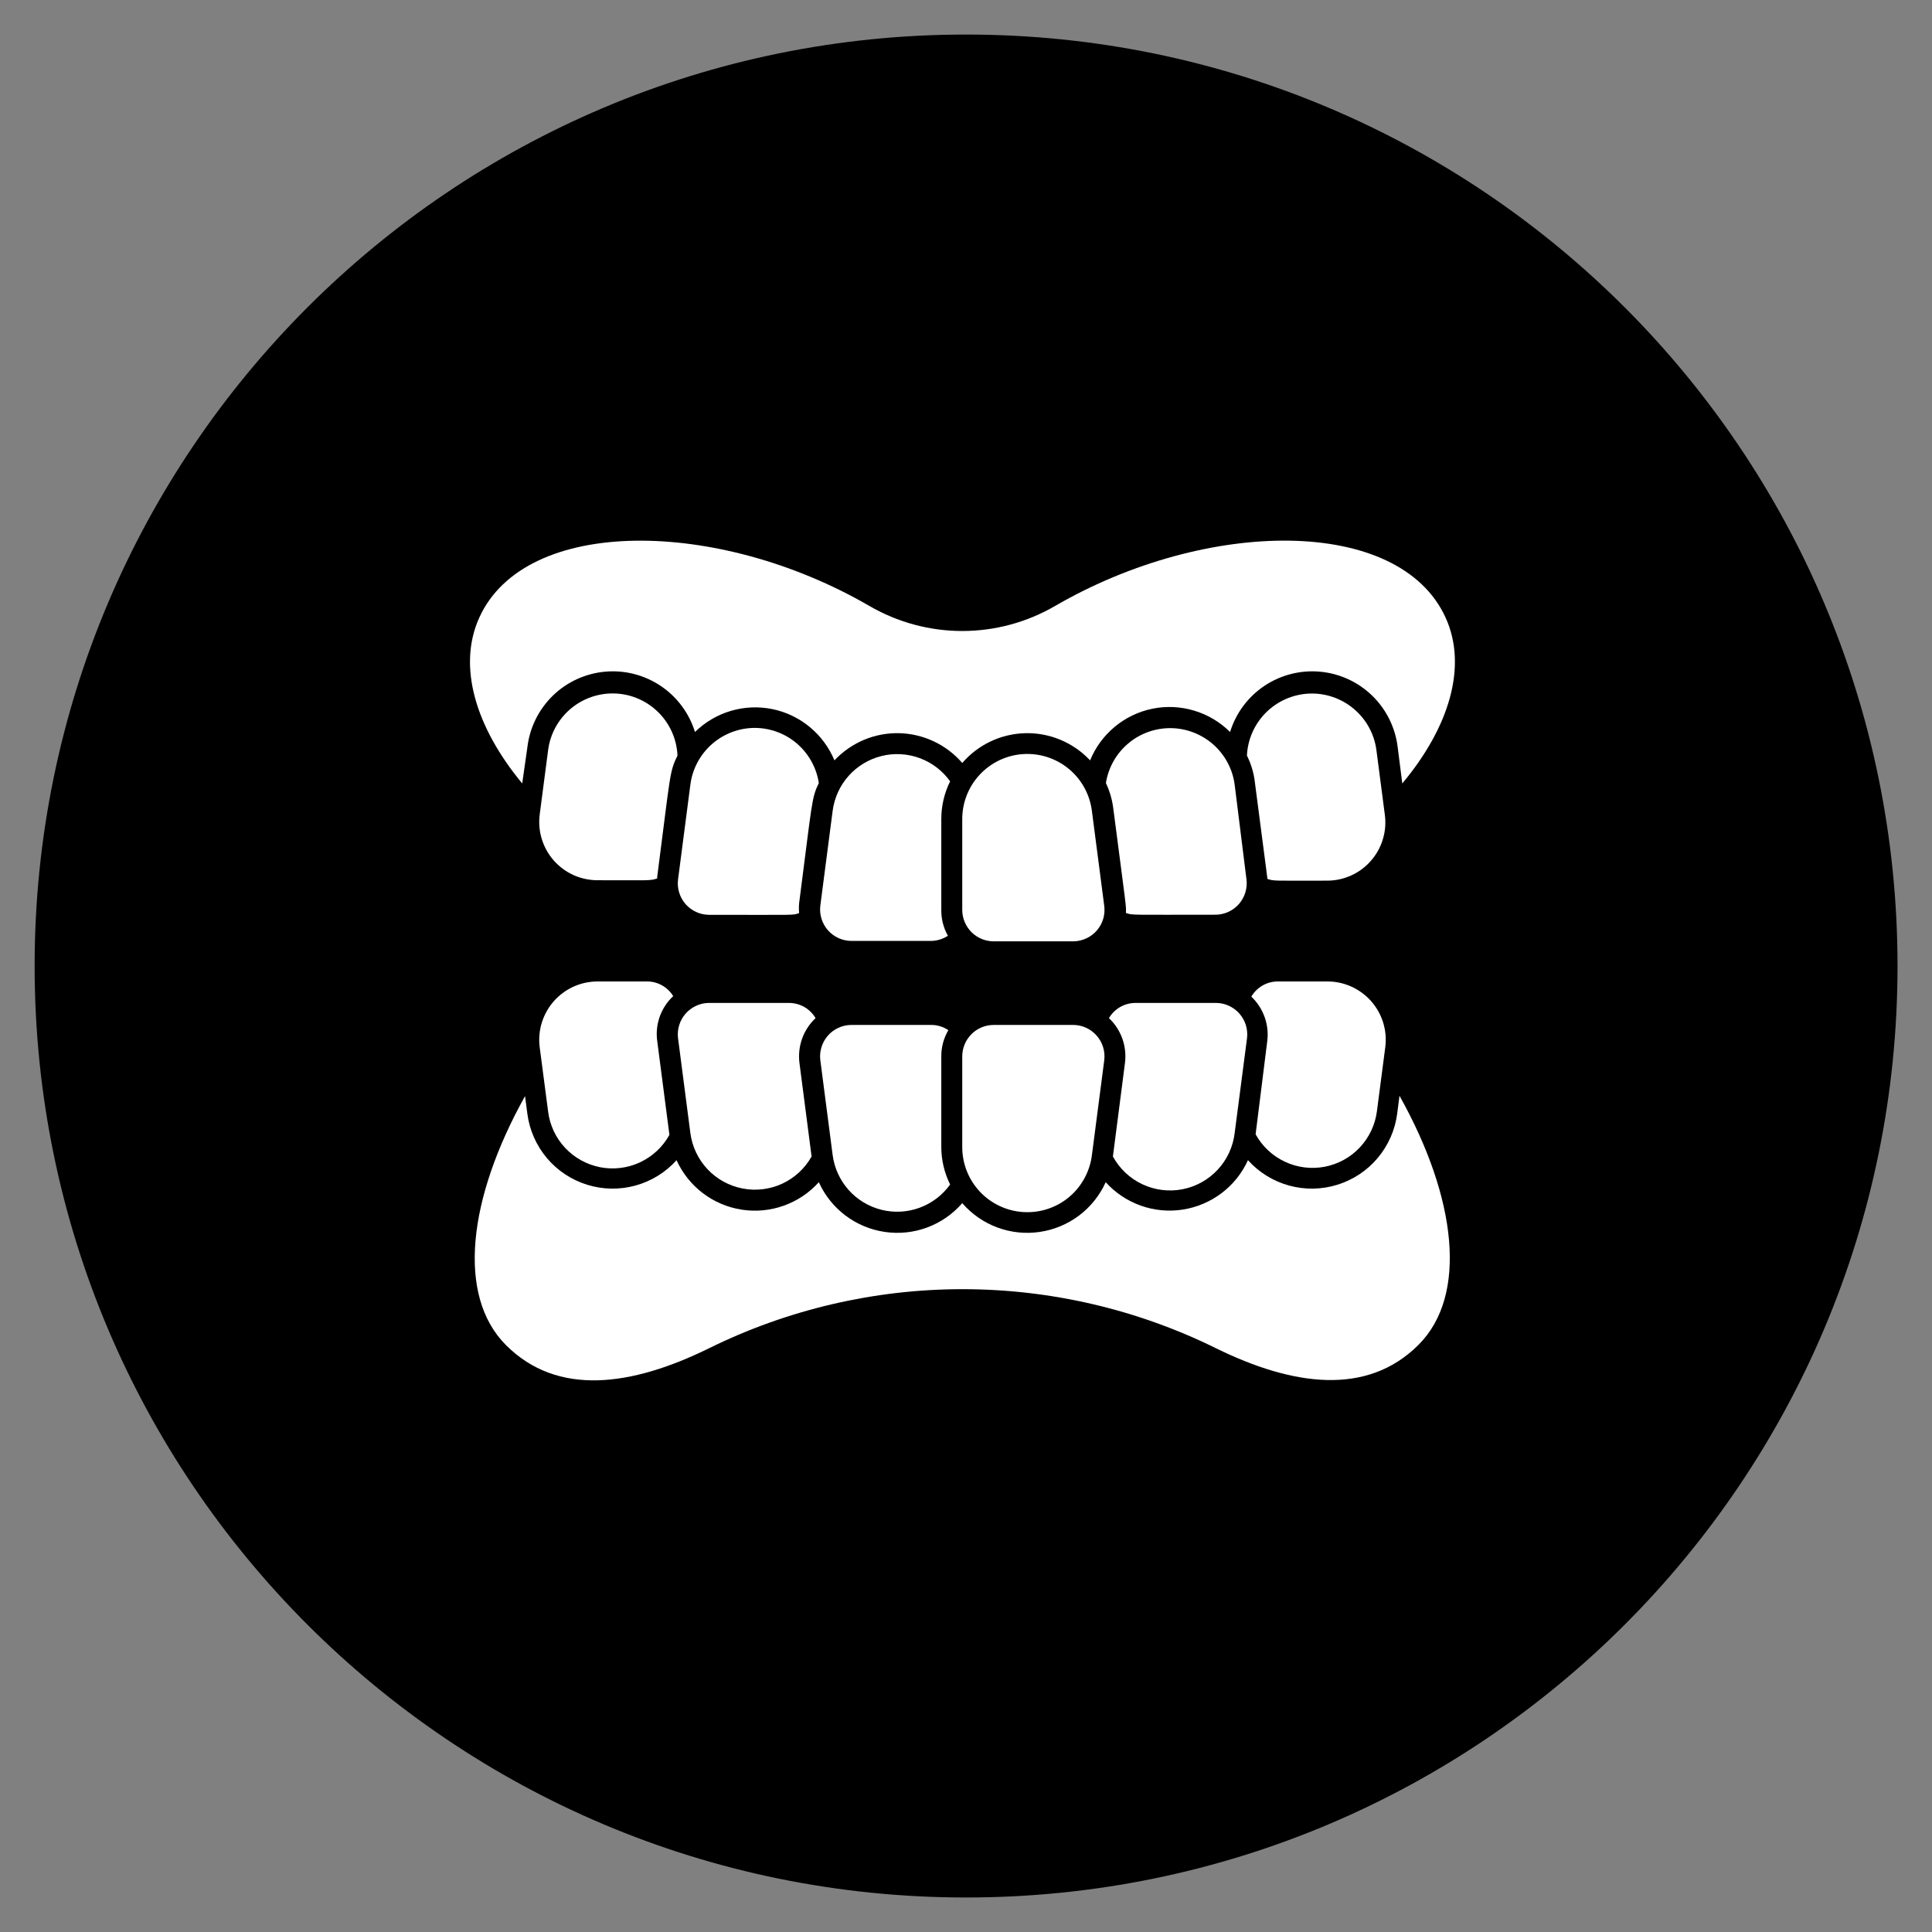
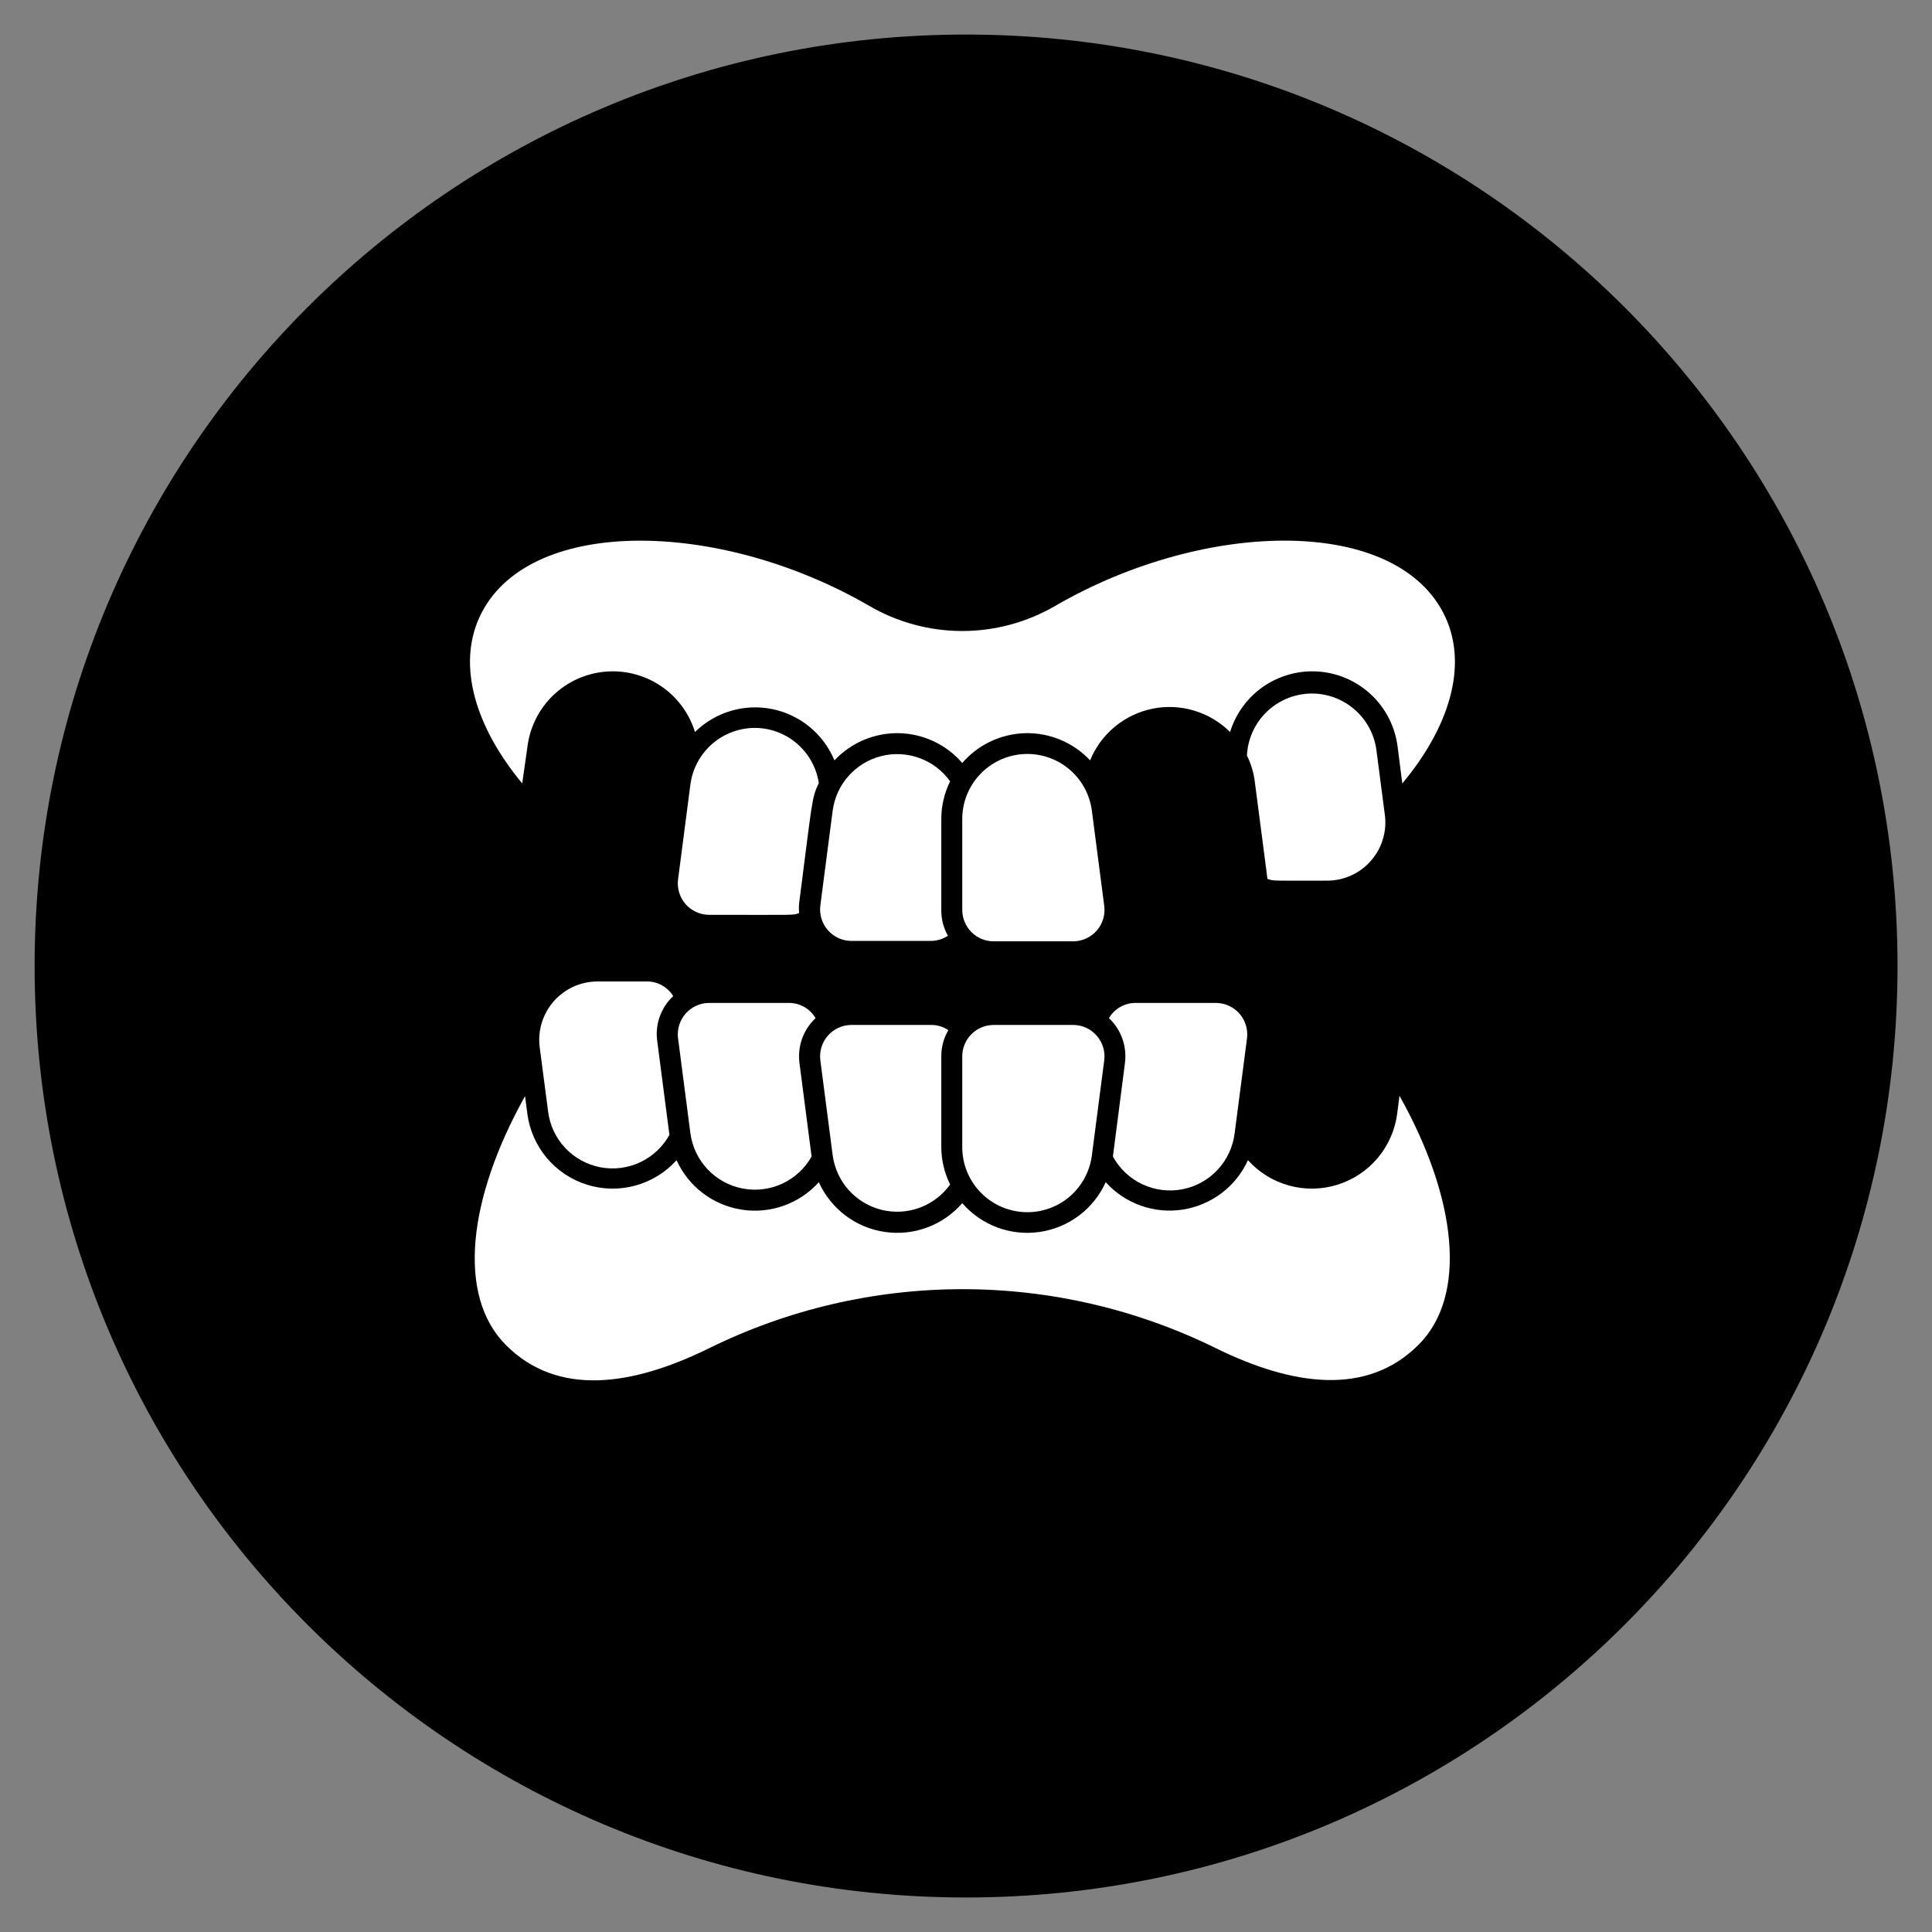
<svg xmlns="http://www.w3.org/2000/svg" width="51" height="51" viewBox="0 0 51 51" fill="none">
  <rect x="0" y="0" width="51" height="51" fill="#808080" stroke="none" />
  <path d="M50.09 25.5C50.09 11.921 39.082 0.912 25.502 0.912C11.923 0.912 0.914 11.921 0.914 25.5C0.914 39.08 11.923 50.089 25.502 50.089C39.082 50.089 50.09 39.08 50.09 25.5Z" fill="black" />
  <path d="M36.882 29.401C36.825 29.831 36.647 30.236 36.367 30.569C36.088 30.901 35.719 31.145 35.305 31.274C34.89 31.403 34.448 31.411 34.029 31.296C33.611 31.181 33.234 30.949 32.943 30.626C32.787 30.969 32.548 31.268 32.248 31.495C31.947 31.723 31.595 31.872 31.222 31.93C30.85 31.988 30.469 31.952 30.114 31.826C29.758 31.699 29.44 31.487 29.188 31.207C29.031 31.555 28.789 31.857 28.485 32.087C28.18 32.316 27.823 32.465 27.446 32.52C27.069 32.575 26.684 32.535 26.326 32.402C25.969 32.269 25.651 32.048 25.401 31.76C25.152 32.048 24.834 32.269 24.476 32.402C24.119 32.535 23.734 32.575 23.357 32.52C22.98 32.465 22.622 32.316 22.318 32.087C22.014 31.857 21.772 31.555 21.615 31.207C21.363 31.487 21.045 31.701 20.689 31.827C20.334 31.954 19.953 31.99 19.58 31.932C19.207 31.875 18.855 31.725 18.554 31.497C18.254 31.269 18.015 30.97 17.859 30.626C17.569 30.949 17.192 31.181 16.773 31.296C16.355 31.411 15.912 31.403 15.498 31.274C15.083 31.145 14.715 30.901 14.435 30.569C14.156 30.236 13.977 29.831 13.921 29.401L13.86 28.934C12.347 31.647 12.054 34.205 13.357 35.508C14.72 36.871 16.676 36.592 18.706 35.596C20.787 34.568 23.077 34.033 25.399 34.031C27.721 34.03 30.012 34.562 32.094 35.588C34.119 36.584 36.083 36.863 37.446 35.499C38.749 34.197 38.456 31.627 36.943 28.925L36.882 29.401Z" fill="white" />
  <path d="M25.034 27.194C24.9 27.103 24.742 27.055 24.58 27.056H22.467C22.351 27.057 22.236 27.083 22.131 27.132C22.025 27.18 21.931 27.251 21.854 27.338C21.778 27.425 21.72 27.528 21.686 27.639C21.651 27.75 21.64 27.867 21.654 27.982L21.98 30.491C22.025 30.833 22.171 31.153 22.4 31.411C22.63 31.669 22.931 31.851 23.266 31.935C23.6 32.019 23.952 32 24.276 31.881C24.6 31.762 24.88 31.548 25.081 31.268C24.927 30.957 24.847 30.616 24.848 30.269V27.877C24.848 27.637 24.912 27.401 25.034 27.194Z" fill="white" />
  <path d="M28.336 27.056H26.231C26.011 27.056 25.8 27.143 25.644 27.299C25.489 27.454 25.401 27.665 25.401 27.885V30.278C25.4 30.715 25.566 31.136 25.864 31.455C26.163 31.774 26.572 31.967 27.008 31.995C27.444 32.024 27.875 31.885 28.212 31.607C28.549 31.328 28.767 30.932 28.823 30.499L29.149 27.991C29.164 27.874 29.154 27.756 29.12 27.645C29.086 27.533 29.029 27.429 28.952 27.341C28.875 27.253 28.78 27.181 28.674 27.132C28.568 27.083 28.453 27.057 28.336 27.056Z" fill="white" />
  <path d="M29.378 30.529C29.553 30.849 29.824 31.106 30.154 31.261C30.483 31.416 30.854 31.463 31.212 31.394C31.57 31.325 31.896 31.144 32.144 30.877C32.392 30.611 32.549 30.272 32.592 29.91L32.919 27.401C32.932 27.286 32.921 27.169 32.887 27.058C32.852 26.947 32.795 26.845 32.718 26.757C32.642 26.67 32.547 26.6 32.442 26.551C32.336 26.502 32.222 26.476 32.105 26.475H29.979C29.836 26.474 29.696 26.511 29.572 26.581C29.449 26.651 29.346 26.753 29.273 26.876C29.432 27.025 29.552 27.21 29.626 27.414C29.699 27.619 29.724 27.838 29.697 28.054L29.378 30.529Z" fill="white" />
-   <path d="M33.145 29.943C33.32 30.26 33.591 30.514 33.919 30.667C34.246 30.821 34.614 30.867 34.97 30.799C35.325 30.731 35.65 30.552 35.897 30.288C36.145 30.024 36.303 29.688 36.348 29.329L36.569 27.634C36.596 27.416 36.575 27.196 36.51 26.987C36.444 26.778 36.335 26.586 36.189 26.422C36.043 26.259 35.864 26.129 35.664 26.04C35.464 25.951 35.248 25.906 35.029 25.908H33.732C33.59 25.908 33.451 25.944 33.328 26.015C33.205 26.085 33.103 26.187 33.032 26.309C33.19 26.459 33.31 26.643 33.383 26.848C33.456 27.052 33.48 27.271 33.452 27.487L33.145 29.943Z" fill="white" />
  <path d="M21.529 26.876C21.457 26.754 21.355 26.652 21.232 26.582C21.108 26.512 20.969 26.475 20.827 26.475H18.711C18.595 26.476 18.48 26.502 18.375 26.551C18.269 26.6 18.175 26.67 18.098 26.757C18.022 26.845 17.964 26.947 17.93 27.058C17.895 27.169 17.884 27.286 17.898 27.401L18.224 29.91C18.271 30.267 18.429 30.601 18.676 30.864C18.923 31.127 19.247 31.305 19.601 31.373C19.955 31.442 20.322 31.397 20.649 31.246C20.976 31.094 21.247 30.844 21.424 30.529L21.103 28.054C21.077 27.838 21.101 27.619 21.175 27.414C21.249 27.209 21.371 27.025 21.529 26.876Z" fill="white" />
  <path d="M17.771 26.295C17.698 26.175 17.595 26.077 17.472 26.009C17.349 25.941 17.211 25.906 17.071 25.908H15.774C15.555 25.908 15.338 25.955 15.139 26.045C14.939 26.136 14.761 26.268 14.617 26.432C14.473 26.597 14.365 26.791 14.301 27C14.237 27.21 14.219 27.43 14.247 27.648L14.469 29.343C14.514 29.702 14.671 30.038 14.919 30.302C15.167 30.566 15.492 30.744 15.847 30.813C16.202 30.881 16.57 30.835 16.898 30.681C17.226 30.527 17.496 30.274 17.671 29.957L17.35 27.487C17.319 27.269 17.341 27.047 17.414 26.84C17.488 26.632 17.61 26.445 17.771 26.295Z" fill="white" />
  <path d="M13.921 19.729C13.981 19.212 14.218 18.731 14.59 18.367C14.963 18.003 15.45 17.779 15.969 17.731C16.487 17.683 17.007 17.816 17.439 18.105C17.872 18.395 18.192 18.825 18.346 19.323C18.611 19.063 18.935 18.872 19.291 18.766C19.646 18.661 20.023 18.644 20.386 18.718C20.75 18.792 21.089 18.955 21.375 19.191C21.662 19.427 21.885 19.73 22.027 20.072C22.245 19.84 22.509 19.656 22.802 19.532C23.095 19.408 23.411 19.348 23.73 19.354C24.048 19.361 24.361 19.434 24.649 19.57C24.937 19.706 25.194 19.9 25.401 20.141C25.609 19.9 25.865 19.706 26.153 19.57C26.441 19.434 26.755 19.361 27.073 19.354C27.391 19.348 27.707 19.408 28.001 19.532C28.294 19.656 28.558 19.84 28.776 20.072C28.916 19.727 29.141 19.422 29.428 19.184C29.715 18.946 30.057 18.782 30.422 18.708C30.788 18.634 31.166 18.651 31.523 18.759C31.881 18.866 32.206 19.06 32.471 19.323C32.624 18.825 32.944 18.395 33.377 18.105C33.81 17.816 34.329 17.683 34.848 17.731C35.367 17.779 35.853 18.003 36.226 18.367C36.599 18.731 36.835 19.212 36.896 19.729L37.017 20.681C38.256 19.198 38.746 17.591 38.16 16.303C36.934 13.614 31.845 13.681 27.857 15.993C27.112 16.427 26.264 16.657 25.401 16.657C24.538 16.657 23.691 16.427 22.945 15.993C18.952 13.678 13.868 13.62 12.652 16.303C12.068 17.591 12.557 19.198 13.785 20.681L13.921 19.729Z" fill="white" />
  <path d="M29.149 23.911L28.823 21.403C28.767 20.969 28.549 20.573 28.212 20.295C27.875 20.017 27.444 19.878 27.008 19.906C26.572 19.934 26.163 20.128 25.864 20.447C25.566 20.766 25.4 21.187 25.401 21.624V24.019C25.401 24.239 25.489 24.45 25.644 24.606C25.8 24.761 26.011 24.849 26.231 24.849H28.344C28.461 24.846 28.575 24.819 28.681 24.769C28.786 24.72 28.88 24.648 28.956 24.56C29.032 24.471 29.088 24.368 29.122 24.256C29.155 24.144 29.164 24.027 29.149 23.911Z" fill="white" />
  <path d="M21.98 21.403L21.654 23.911C21.64 24.026 21.651 24.143 21.686 24.254C21.72 24.365 21.778 24.468 21.854 24.555C21.931 24.643 22.025 24.713 22.131 24.762C22.236 24.81 22.351 24.836 22.467 24.838H24.572C24.732 24.837 24.888 24.79 25.023 24.702C24.905 24.494 24.845 24.258 24.848 24.019V21.624C24.847 21.277 24.927 20.936 25.081 20.625C24.88 20.345 24.6 20.131 24.276 20.012C23.952 19.893 23.6 19.874 23.266 19.958C22.931 20.042 22.63 20.225 22.4 20.482C22.171 20.74 22.025 21.061 21.98 21.403Z" fill="white" />
  <path d="M19.928 19.215C19.51 19.215 19.107 19.367 18.793 19.643C18.48 19.919 18.277 20.3 18.224 20.714L17.898 23.222C17.884 23.338 17.895 23.455 17.93 23.566C17.964 23.677 18.022 23.779 18.098 23.867C18.175 23.954 18.269 24.024 18.375 24.073C18.48 24.122 18.595 24.147 18.711 24.149C21.059 24.149 20.924 24.166 21.095 24.102C21.087 24.015 21.087 23.928 21.095 23.842C21.444 21.154 21.419 21.076 21.615 20.67C21.553 20.266 21.349 19.898 21.04 19.631C20.731 19.364 20.336 19.217 19.928 19.215Z" fill="white" />
-   <path d="M16.172 18.305C15.755 18.305 15.352 18.457 15.038 18.732C14.725 19.007 14.522 19.387 14.469 19.801L14.247 21.499C14.219 21.716 14.237 21.937 14.301 22.146C14.365 22.356 14.473 22.549 14.617 22.714C14.762 22.878 14.94 23.01 15.139 23.1C15.339 23.19 15.555 23.236 15.774 23.236C17.157 23.236 17.157 23.253 17.348 23.189C17.346 23.176 17.346 23.163 17.348 23.151C17.702 20.429 17.668 20.385 17.884 19.945C17.865 19.504 17.676 19.087 17.357 18.782C17.038 18.476 16.614 18.305 16.172 18.305Z" fill="white" />
-   <path d="M32.905 23.222L32.592 20.714C32.538 20.305 32.339 19.929 32.03 19.655C31.721 19.381 31.325 19.227 30.912 19.221C30.499 19.216 30.098 19.359 29.783 19.625C29.467 19.891 29.258 20.262 29.193 20.67C29.292 20.879 29.357 21.103 29.387 21.333C29.735 24.011 29.732 23.917 29.721 24.099C29.896 24.163 29.829 24.146 32.105 24.146C32.22 24.143 32.333 24.115 32.437 24.066C32.54 24.017 32.633 23.947 32.708 23.86C32.783 23.773 32.839 23.671 32.873 23.562C32.907 23.452 32.918 23.337 32.905 23.222Z" fill="white" />
  <path d="M36.555 21.499L36.334 19.801C36.278 19.376 36.065 18.987 35.736 18.711C35.408 18.435 34.988 18.291 34.559 18.309C34.13 18.328 33.724 18.506 33.42 18.808C33.116 19.111 32.936 19.516 32.916 19.945C33.027 20.167 33.098 20.407 33.126 20.653C33.48 23.366 33.455 23.173 33.455 23.2C33.629 23.261 33.615 23.247 35.029 23.247C35.249 23.248 35.466 23.201 35.667 23.11C35.867 23.02 36.046 22.887 36.19 22.721C36.335 22.555 36.443 22.361 36.505 22.15C36.569 21.939 36.586 21.717 36.555 21.499Z" fill="white" />
</svg>